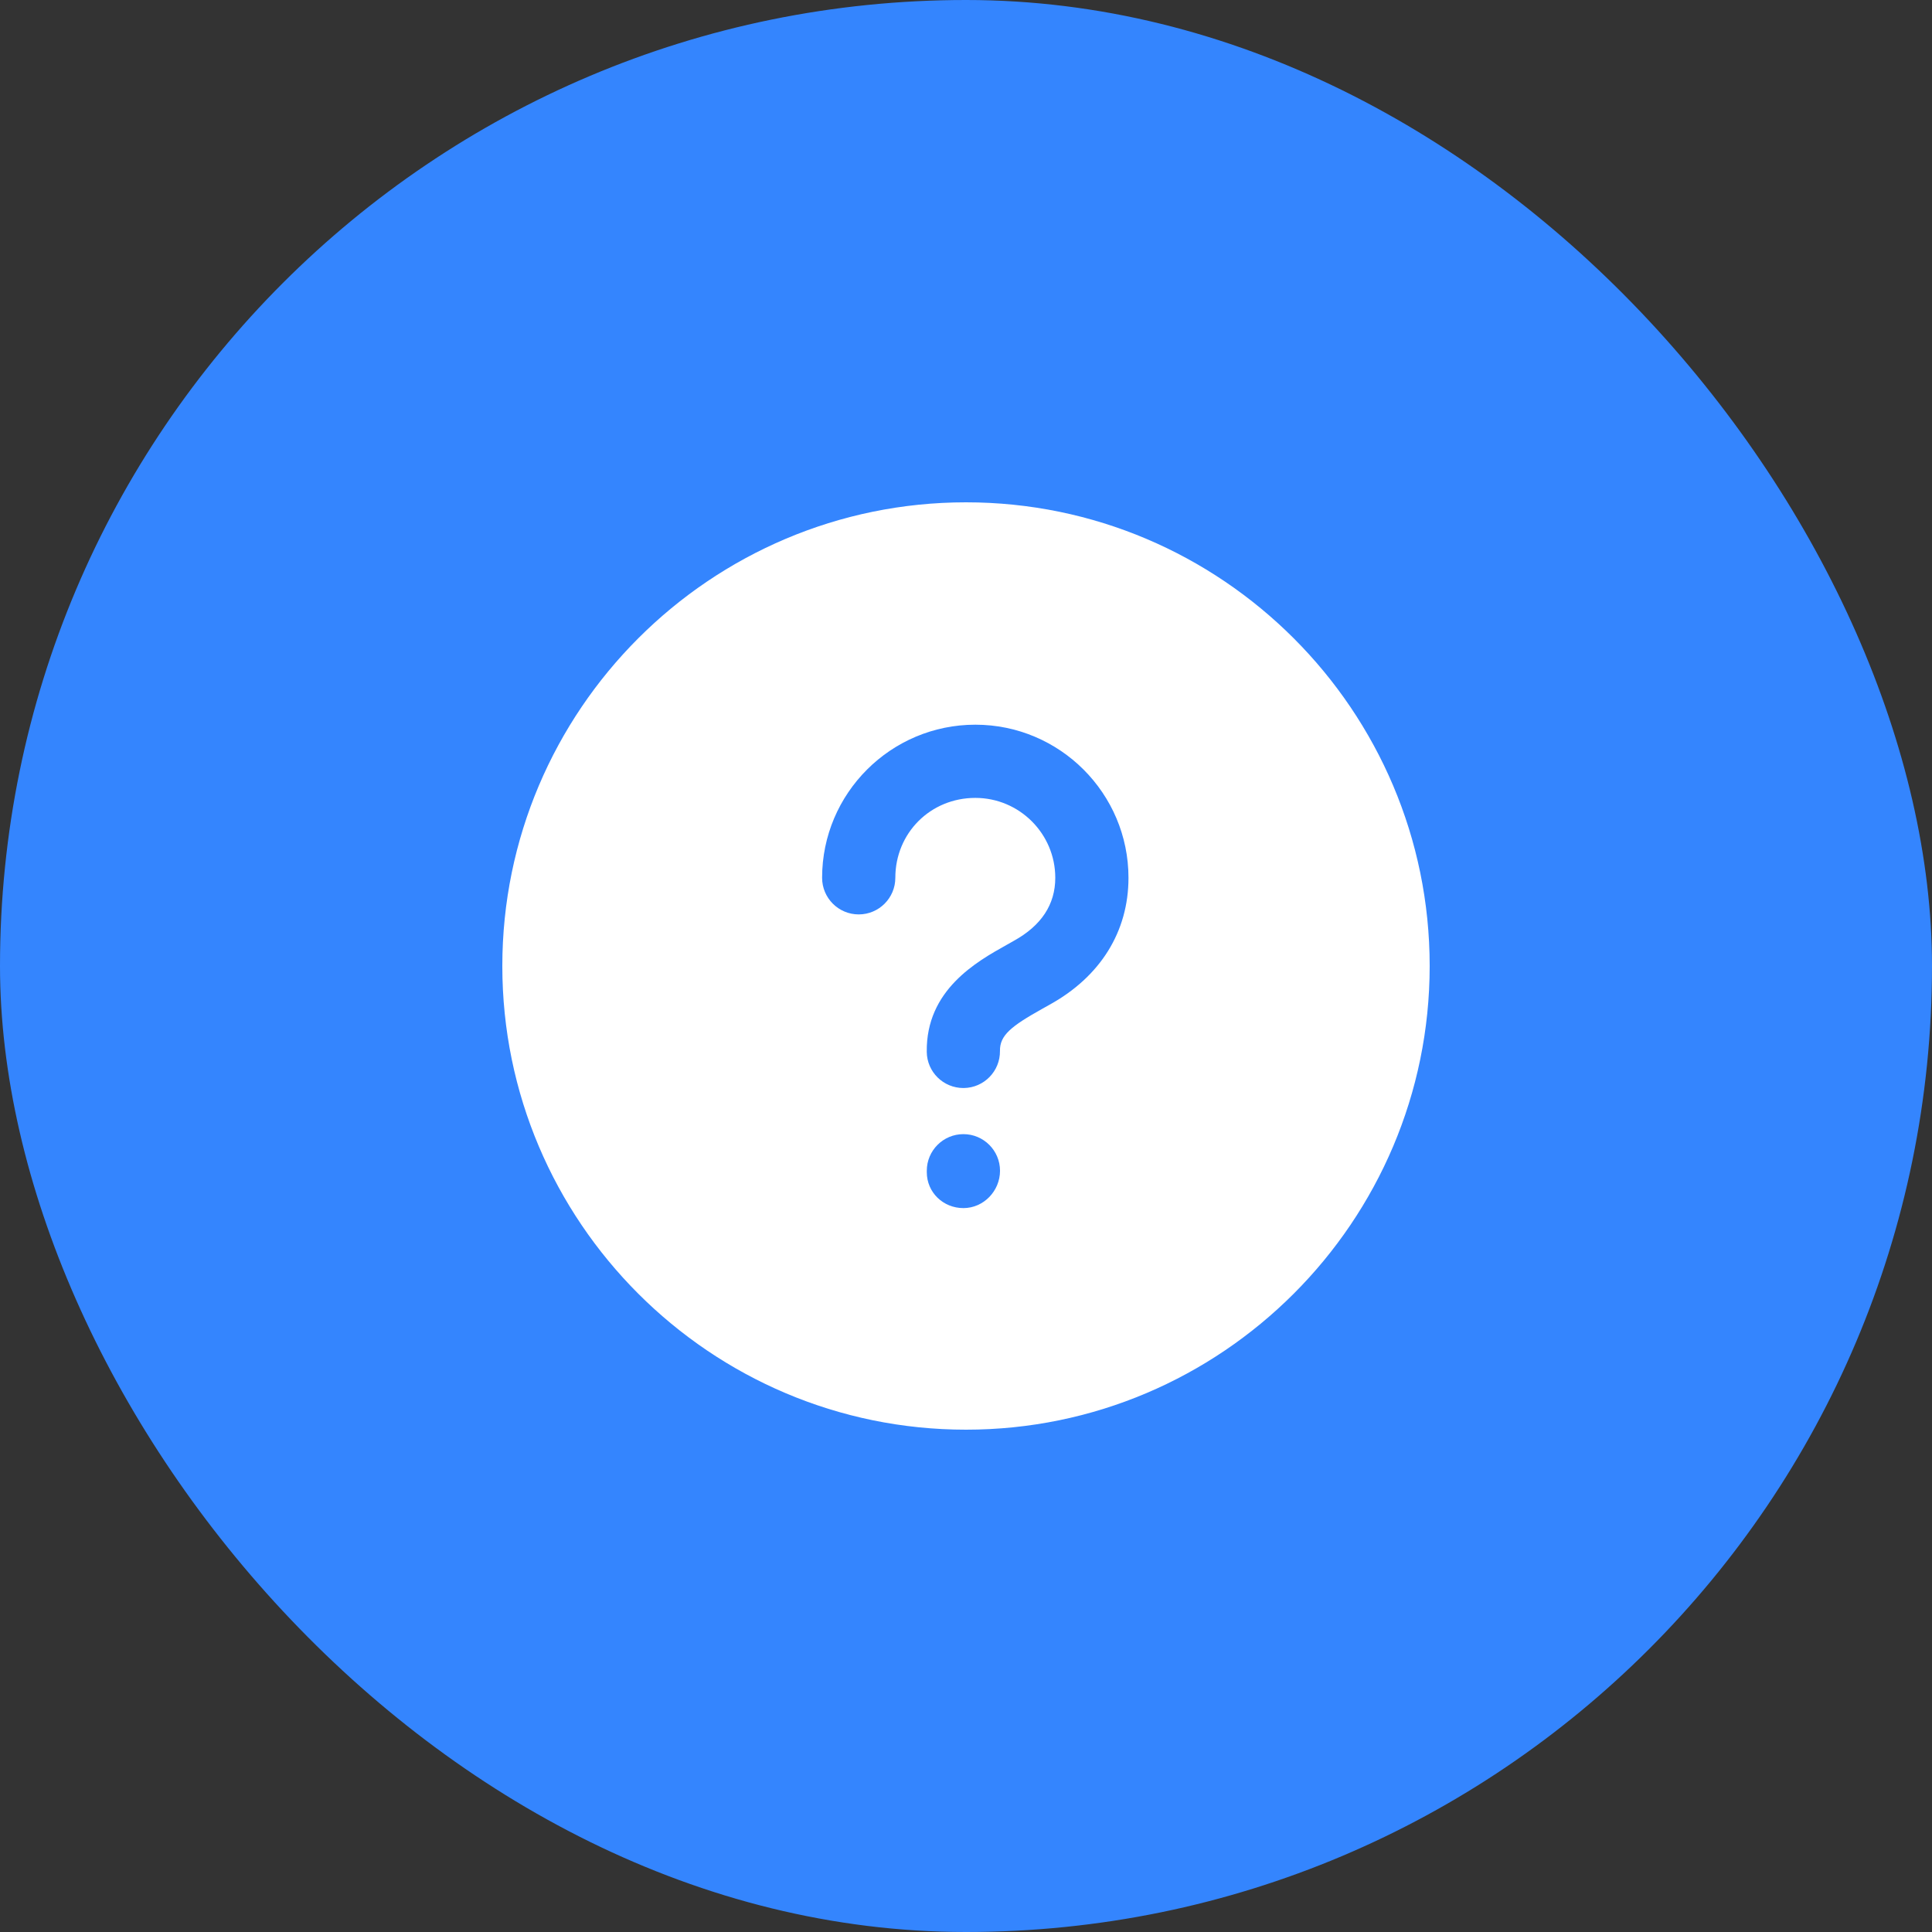
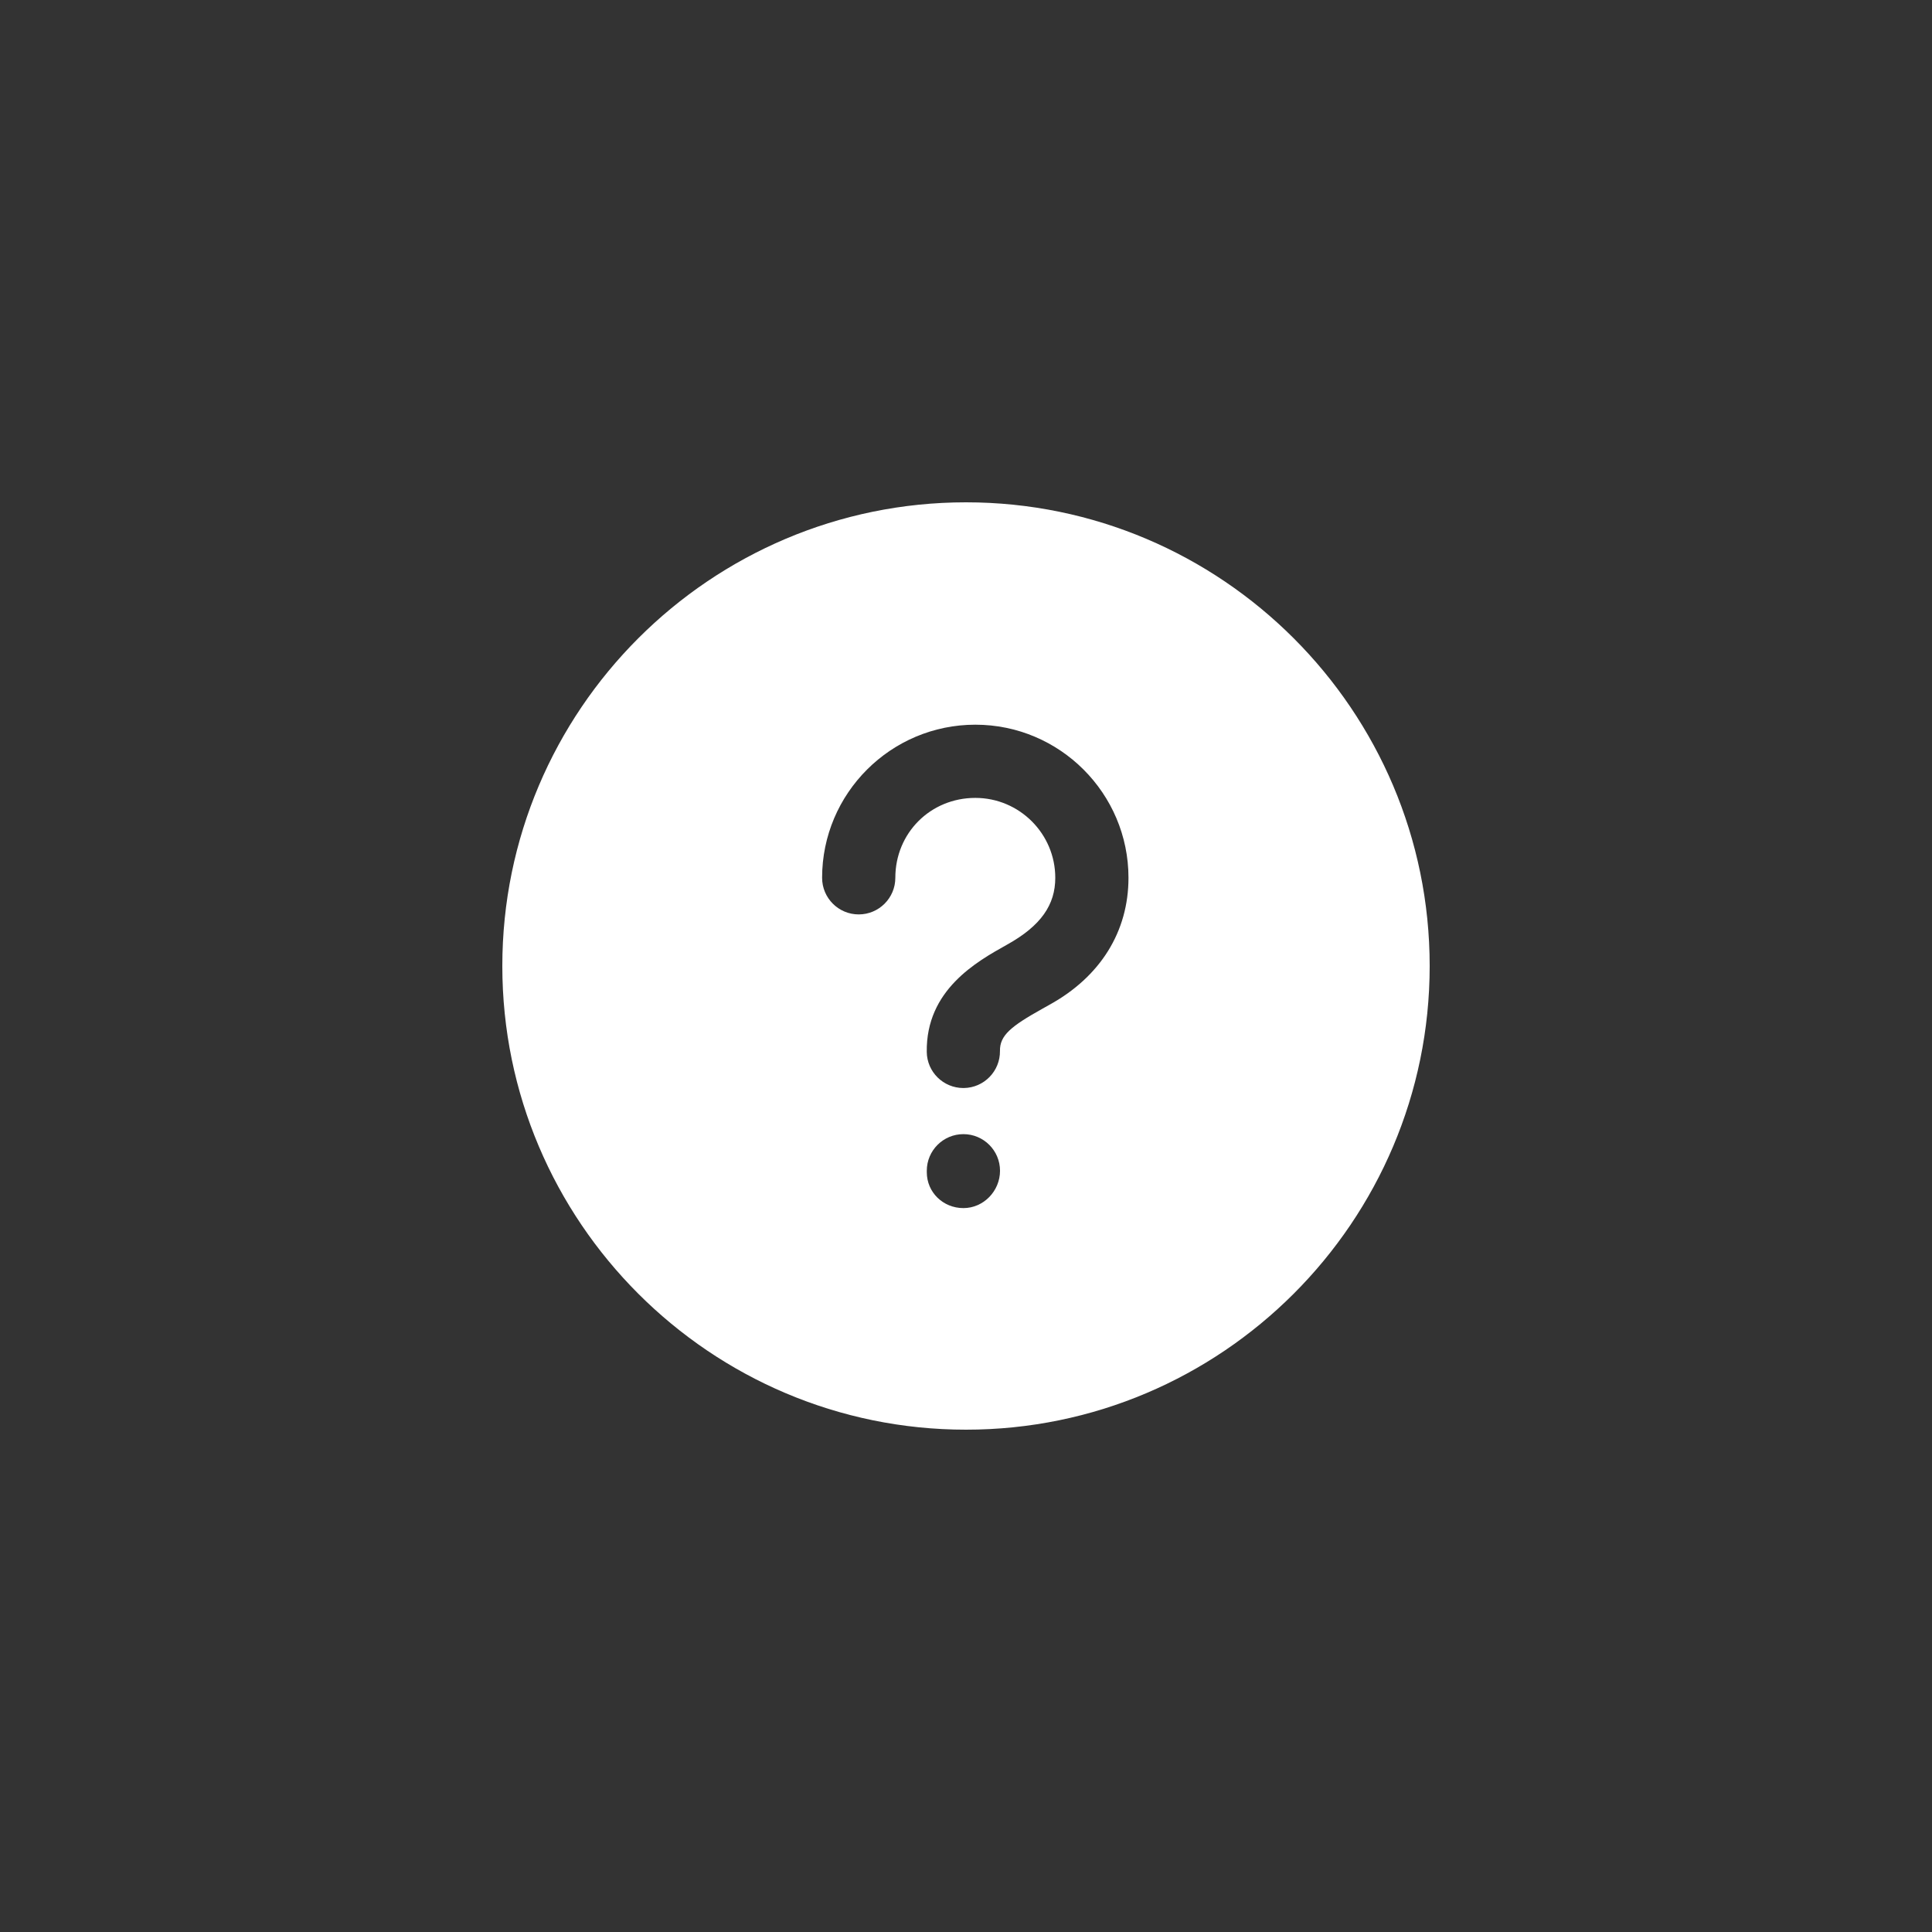
<svg xmlns="http://www.w3.org/2000/svg" width="100" height="100" viewBox="0 0 100 100" fill="none">
  <rect x="0" y="0" width="100" height="100" fill="#333333" stroke="none" />
-   <rect width="100" height="100" rx="50" fill="#3485FE" />
-   <path fill-rule="evenodd" clip-rule="evenodd" d="M54.318 52.008L53.961 52.208C52.324 53.123 51.746 53.592 51.758 54.396C51.771 55.442 50.935 56.301 49.889 56.316H49.864C48.828 56.316 47.981 55.485 47.969 54.446C47.926 51.243 50.546 49.778 52.109 48.904L52.466 48.702C53.903 47.911 54.621 46.814 54.621 45.435C54.621 43.154 52.764 41.299 50.483 41.299C48.161 41.299 46.342 43.116 46.342 45.435C46.342 46.481 45.493 47.33 44.447 47.33C43.401 47.33 42.552 46.481 42.552 45.435C42.552 41.064 46.109 37.51 50.483 37.51C54.853 37.51 58.41 41.064 58.41 45.435C58.41 48.221 56.955 50.556 54.318 52.008ZM49.866 62.531C48.82 62.531 47.971 61.72 47.971 60.674V60.598C47.971 59.552 48.82 58.703 49.866 58.703C50.912 58.703 51.761 59.552 51.761 60.598C51.761 61.644 50.912 62.531 49.866 62.531ZM50 26C36.765 26 26 36.767 26 50C26 63.233 36.765 74 50 74C63.233 74 74 63.233 74 50C74 36.767 63.233 26 50 26Z" fill="white" />
+   <path fill-rule="evenodd" clip-rule="evenodd" d="M54.318 52.008L53.961 52.208C52.324 53.123 51.746 53.592 51.758 54.396C51.771 55.442 50.935 56.301 49.889 56.316H49.864C48.828 56.316 47.981 55.485 47.969 54.446C47.926 51.243 50.546 49.778 52.109 48.904C53.903 47.911 54.621 46.814 54.621 45.435C54.621 43.154 52.764 41.299 50.483 41.299C48.161 41.299 46.342 43.116 46.342 45.435C46.342 46.481 45.493 47.33 44.447 47.33C43.401 47.33 42.552 46.481 42.552 45.435C42.552 41.064 46.109 37.51 50.483 37.51C54.853 37.51 58.41 41.064 58.41 45.435C58.41 48.221 56.955 50.556 54.318 52.008ZM49.866 62.531C48.82 62.531 47.971 61.72 47.971 60.674V60.598C47.971 59.552 48.82 58.703 49.866 58.703C50.912 58.703 51.761 59.552 51.761 60.598C51.761 61.644 50.912 62.531 49.866 62.531ZM50 26C36.765 26 26 36.767 26 50C26 63.233 36.765 74 50 74C63.233 74 74 63.233 74 50C74 36.767 63.233 26 50 26Z" fill="white" />
</svg>